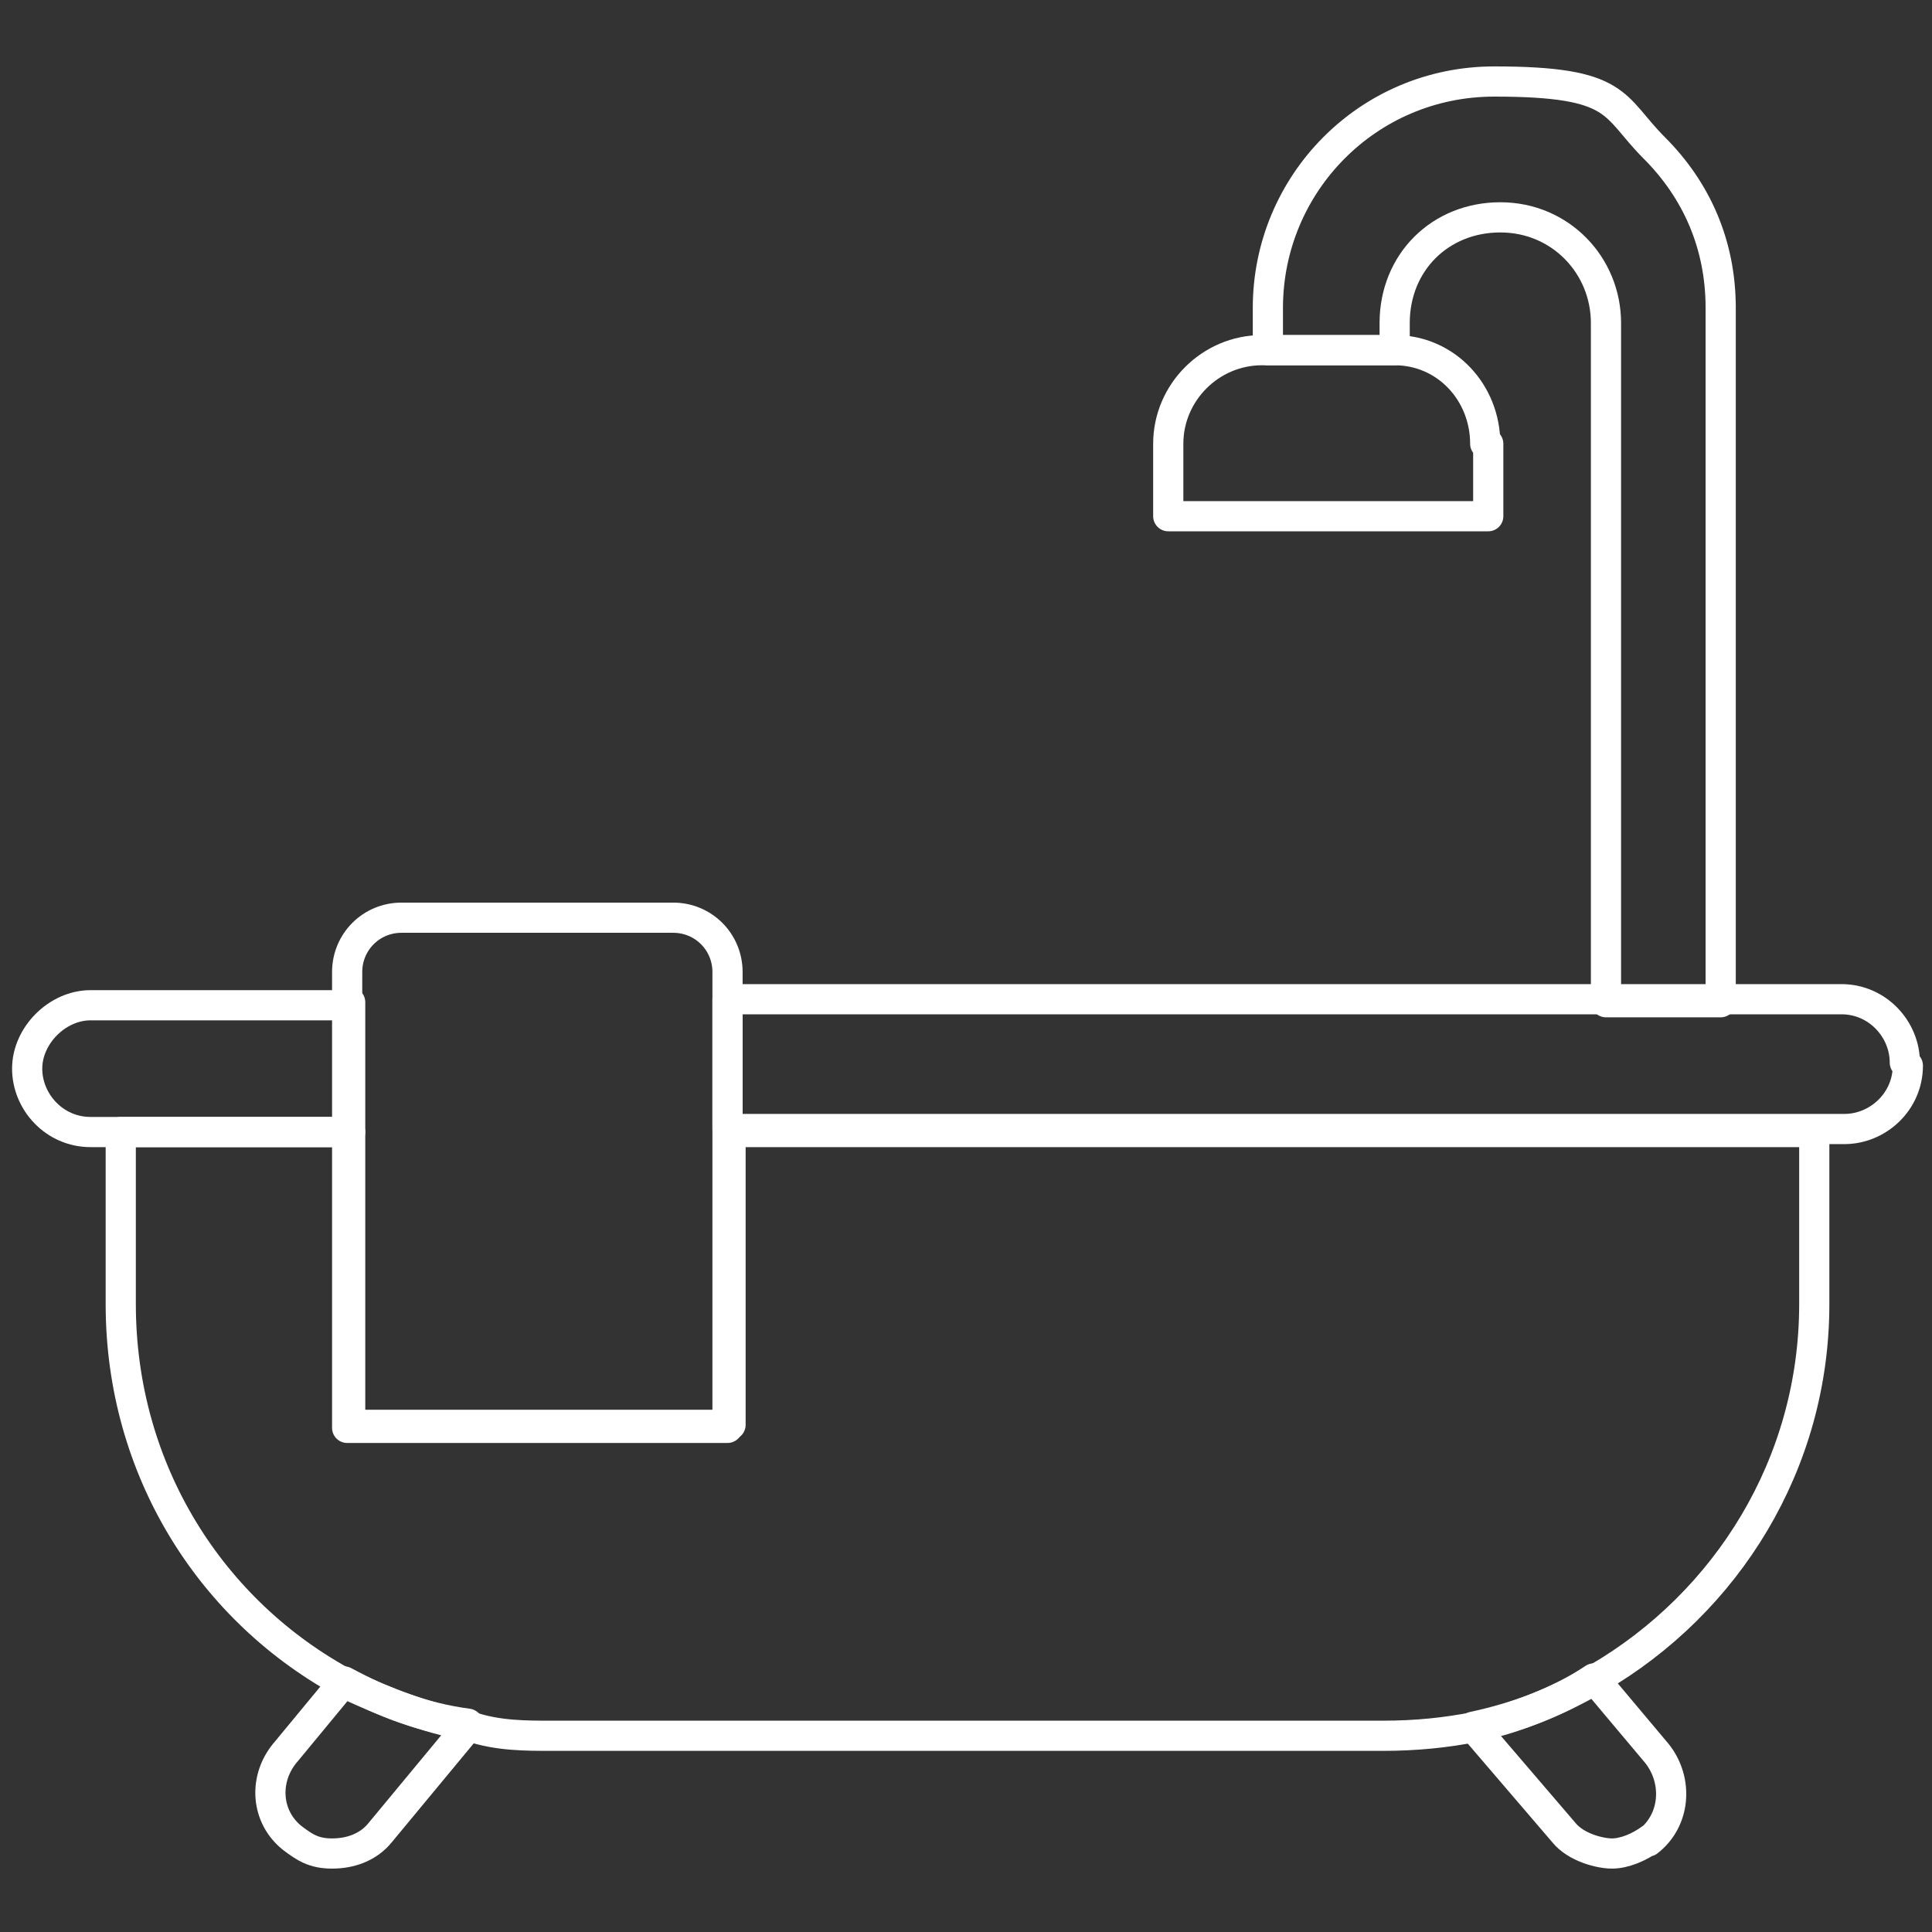
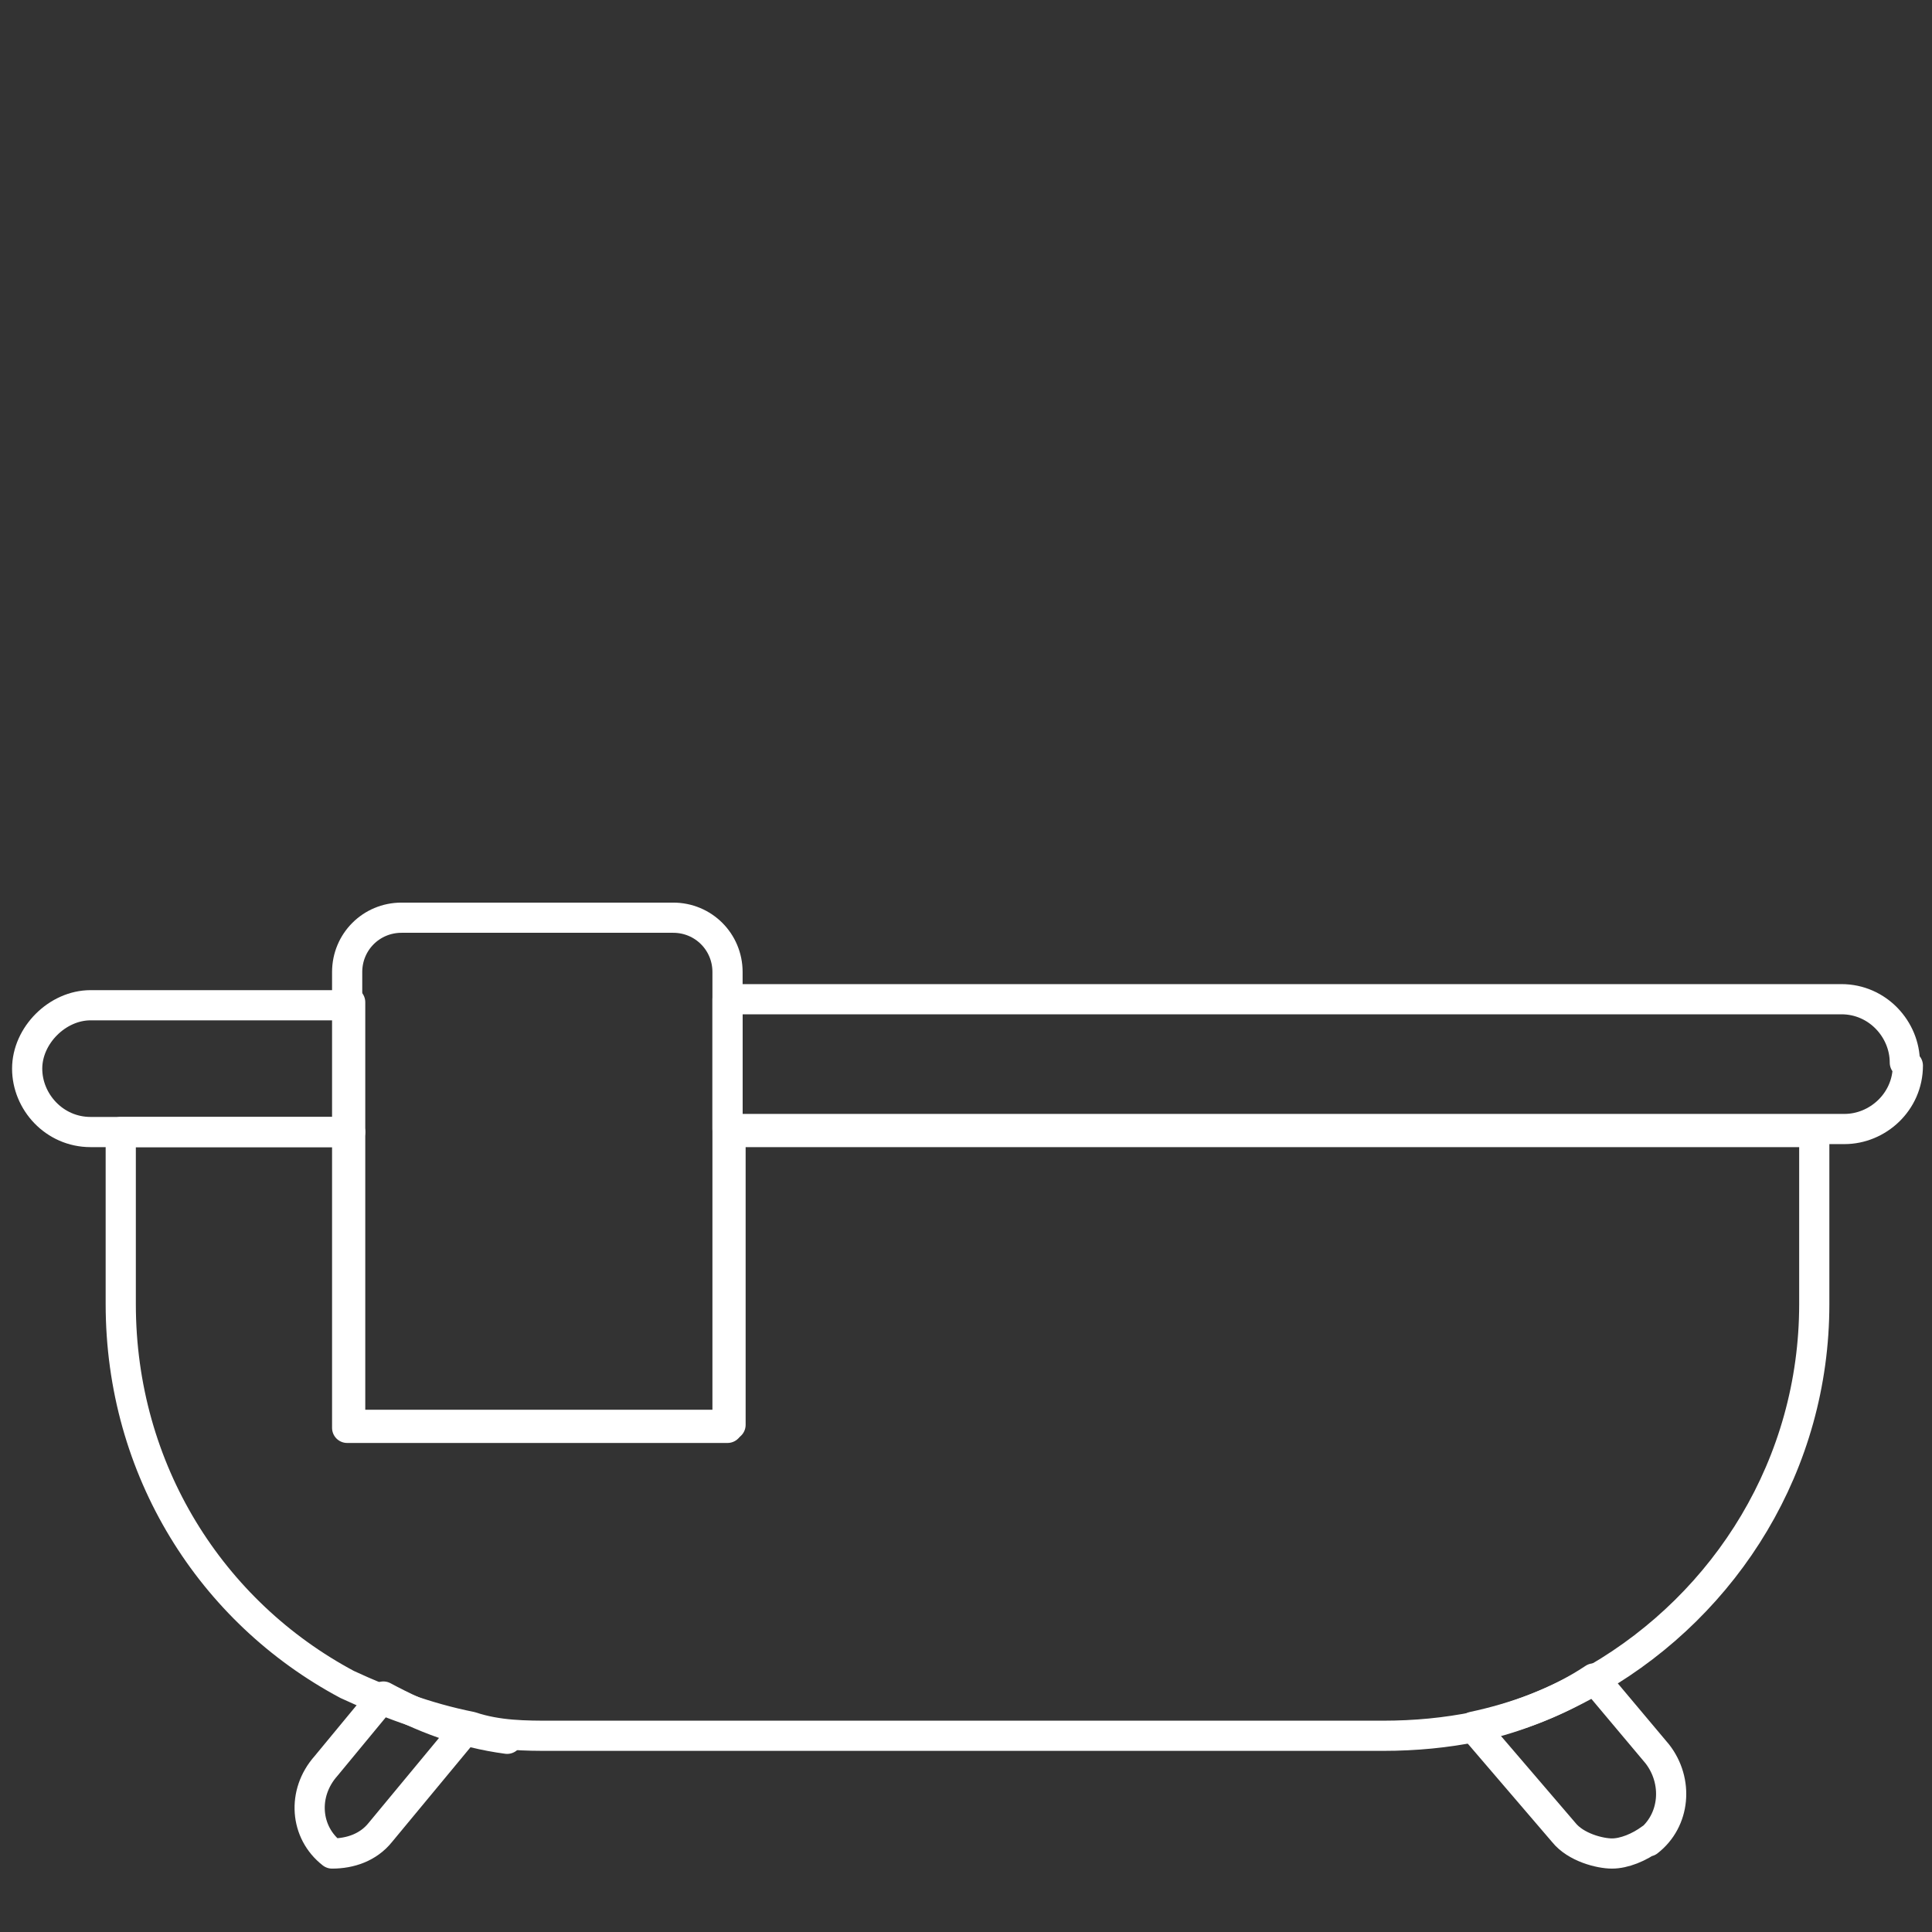
<svg xmlns="http://www.w3.org/2000/svg" id="Layer_1" viewBox="0 0 64 64">
  <rect x="0" y="0" width="64" height="64" fill="#333333" stroke="none" />
  <defs>
    <style>.cls-1{fill:none;stroke:#fff;stroke-linecap:round;stroke-linejoin:round;}</style>
  </defs>
  <path class="cls-1" d="M11.6,33.2v4.3H3c-1.2,0-2.1-1-2.1-2.1s1-2.1,2.1-2.1h8.6Z" />
  <path class="cls-1" d="M63.2,35.3c0,1.2-1,2.1-2.1,2.1H24.1v-4.3h36.9c1.2,0,2.1,1,2.1,2.1Z" />
  <path class="cls-1" d="M60.1,37.5v5.7c0,5.3-2.9,9.9-7.2,12.4-1.2.7-2.6,1.3-4,1.6-1,.2-2,.3-3.1.3h-27.5c-.9,0-1.8,0-2.7-.3-1.5-.3-2.8-.8-4.1-1.4-4.5-2.4-7.5-7.1-7.5-12.6v-5.7h7.6v9.7h12.6v-9.7h36Z" />
  <path class="cls-1" d="M24.1,32.2v15.1h-12.6v-15.1c0-1,.8-1.8,1.8-1.8h9c1,0,1.8.8,1.8,1.8Z" />
-   <path class="cls-1" d="M49.3,14.7v2.4h-10.6v-2.4c0-1.7,1.4-3.1,3.1-3.1h4.3s0,0,.1,0c1.7,0,3,1.4,3,3.1Z" />
-   <path class="cls-1" d="M57,10.1v23.1h-3.8V10.7c0-1.9-1.5-3.5-3.5-3.5s-3.5,1.5-3.5,3.5v.9s0,0-.1,0h-4.1v-1.4c0-4.1,3.3-7.5,7.5-7.5s3.9.8,5.3,2.2,2.2,3.2,2.2,5.3Z" />
-   <path class="cls-1" d="M15.5,57.2l-2.9,3.5c-.4.5-1,.7-1.6.7s-.9-.2-1.3-.5c-.9-.7-1-2-.2-2.9l1.9-2.3c1.3.7,2.6,1.2,4.1,1.4Z" />
+   <path class="cls-1" d="M15.5,57.2l-2.9,3.5c-.4.5-1,.7-1.6.7c-.9-.7-1-2-.2-2.9l1.9-2.3c1.3.7,2.6,1.2,4.1,1.4Z" />
  <path class="cls-1" d="M54.7,60.9c-.4.3-.9.5-1.3.5s-1.2-.2-1.6-.7l-3-3.5c1.4-.3,2.8-.8,4-1.6l2.1,2.5c.7.9.6,2.2-.3,2.9Z" />
</svg>